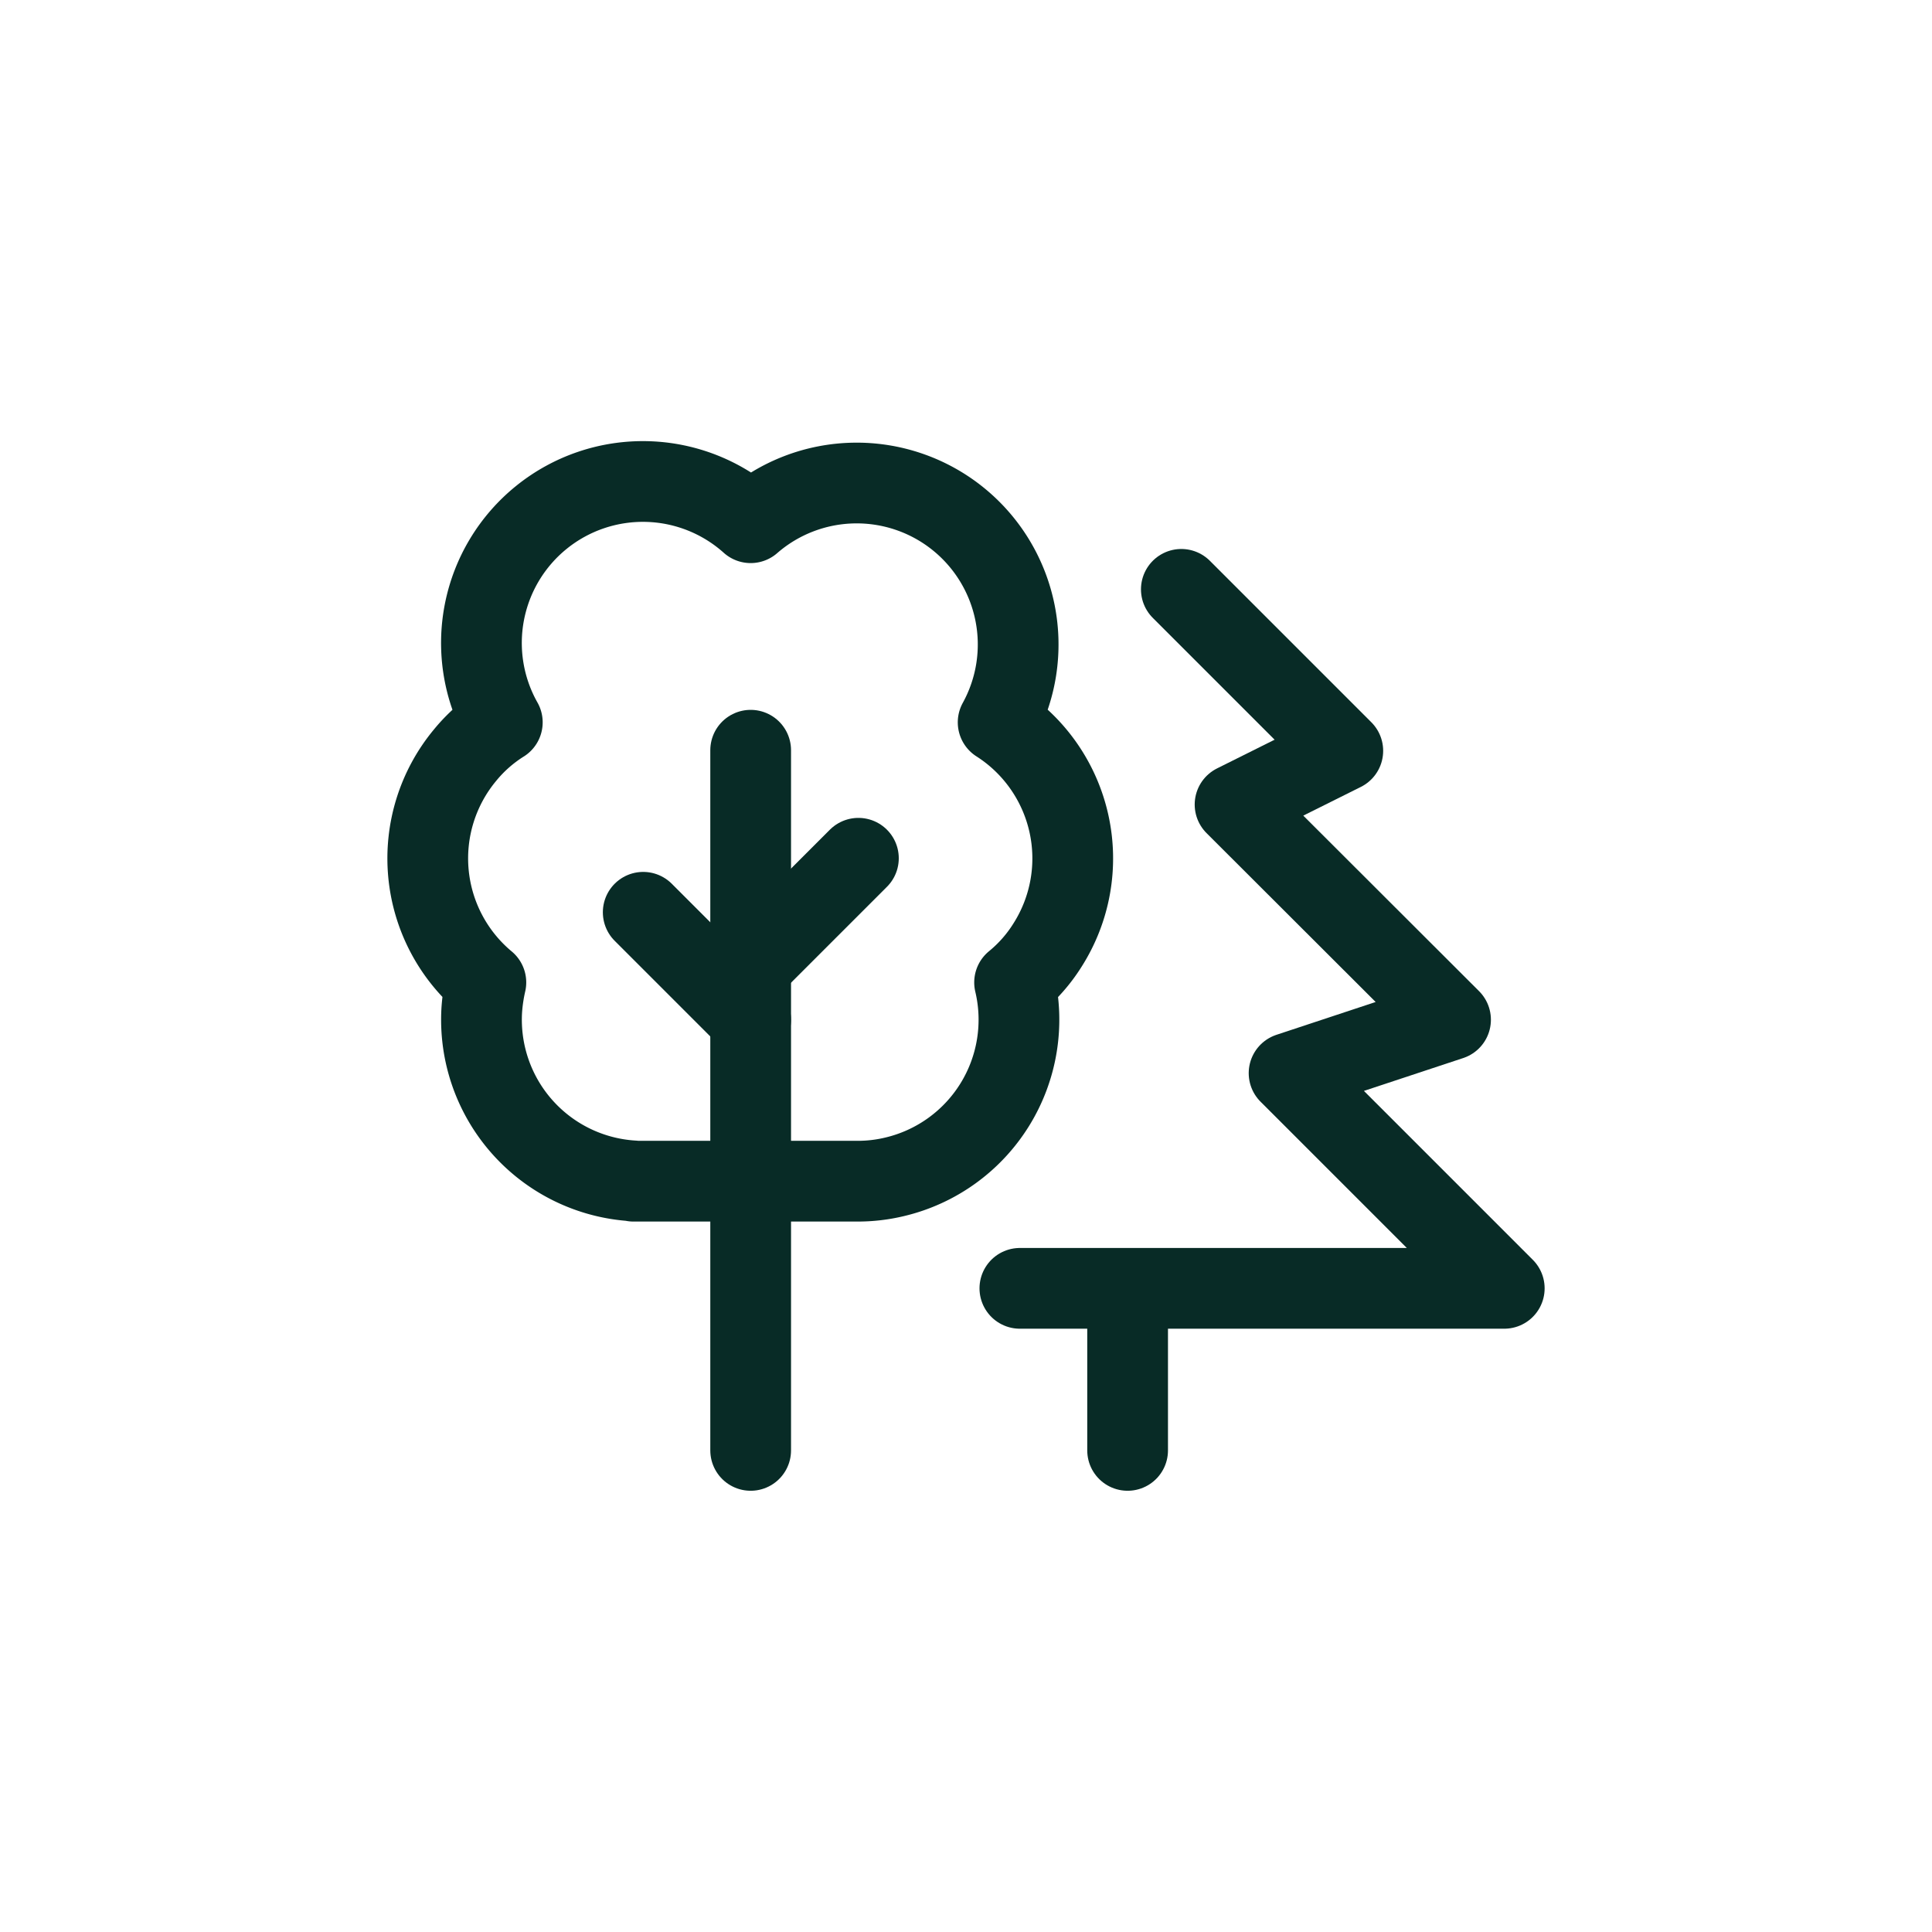
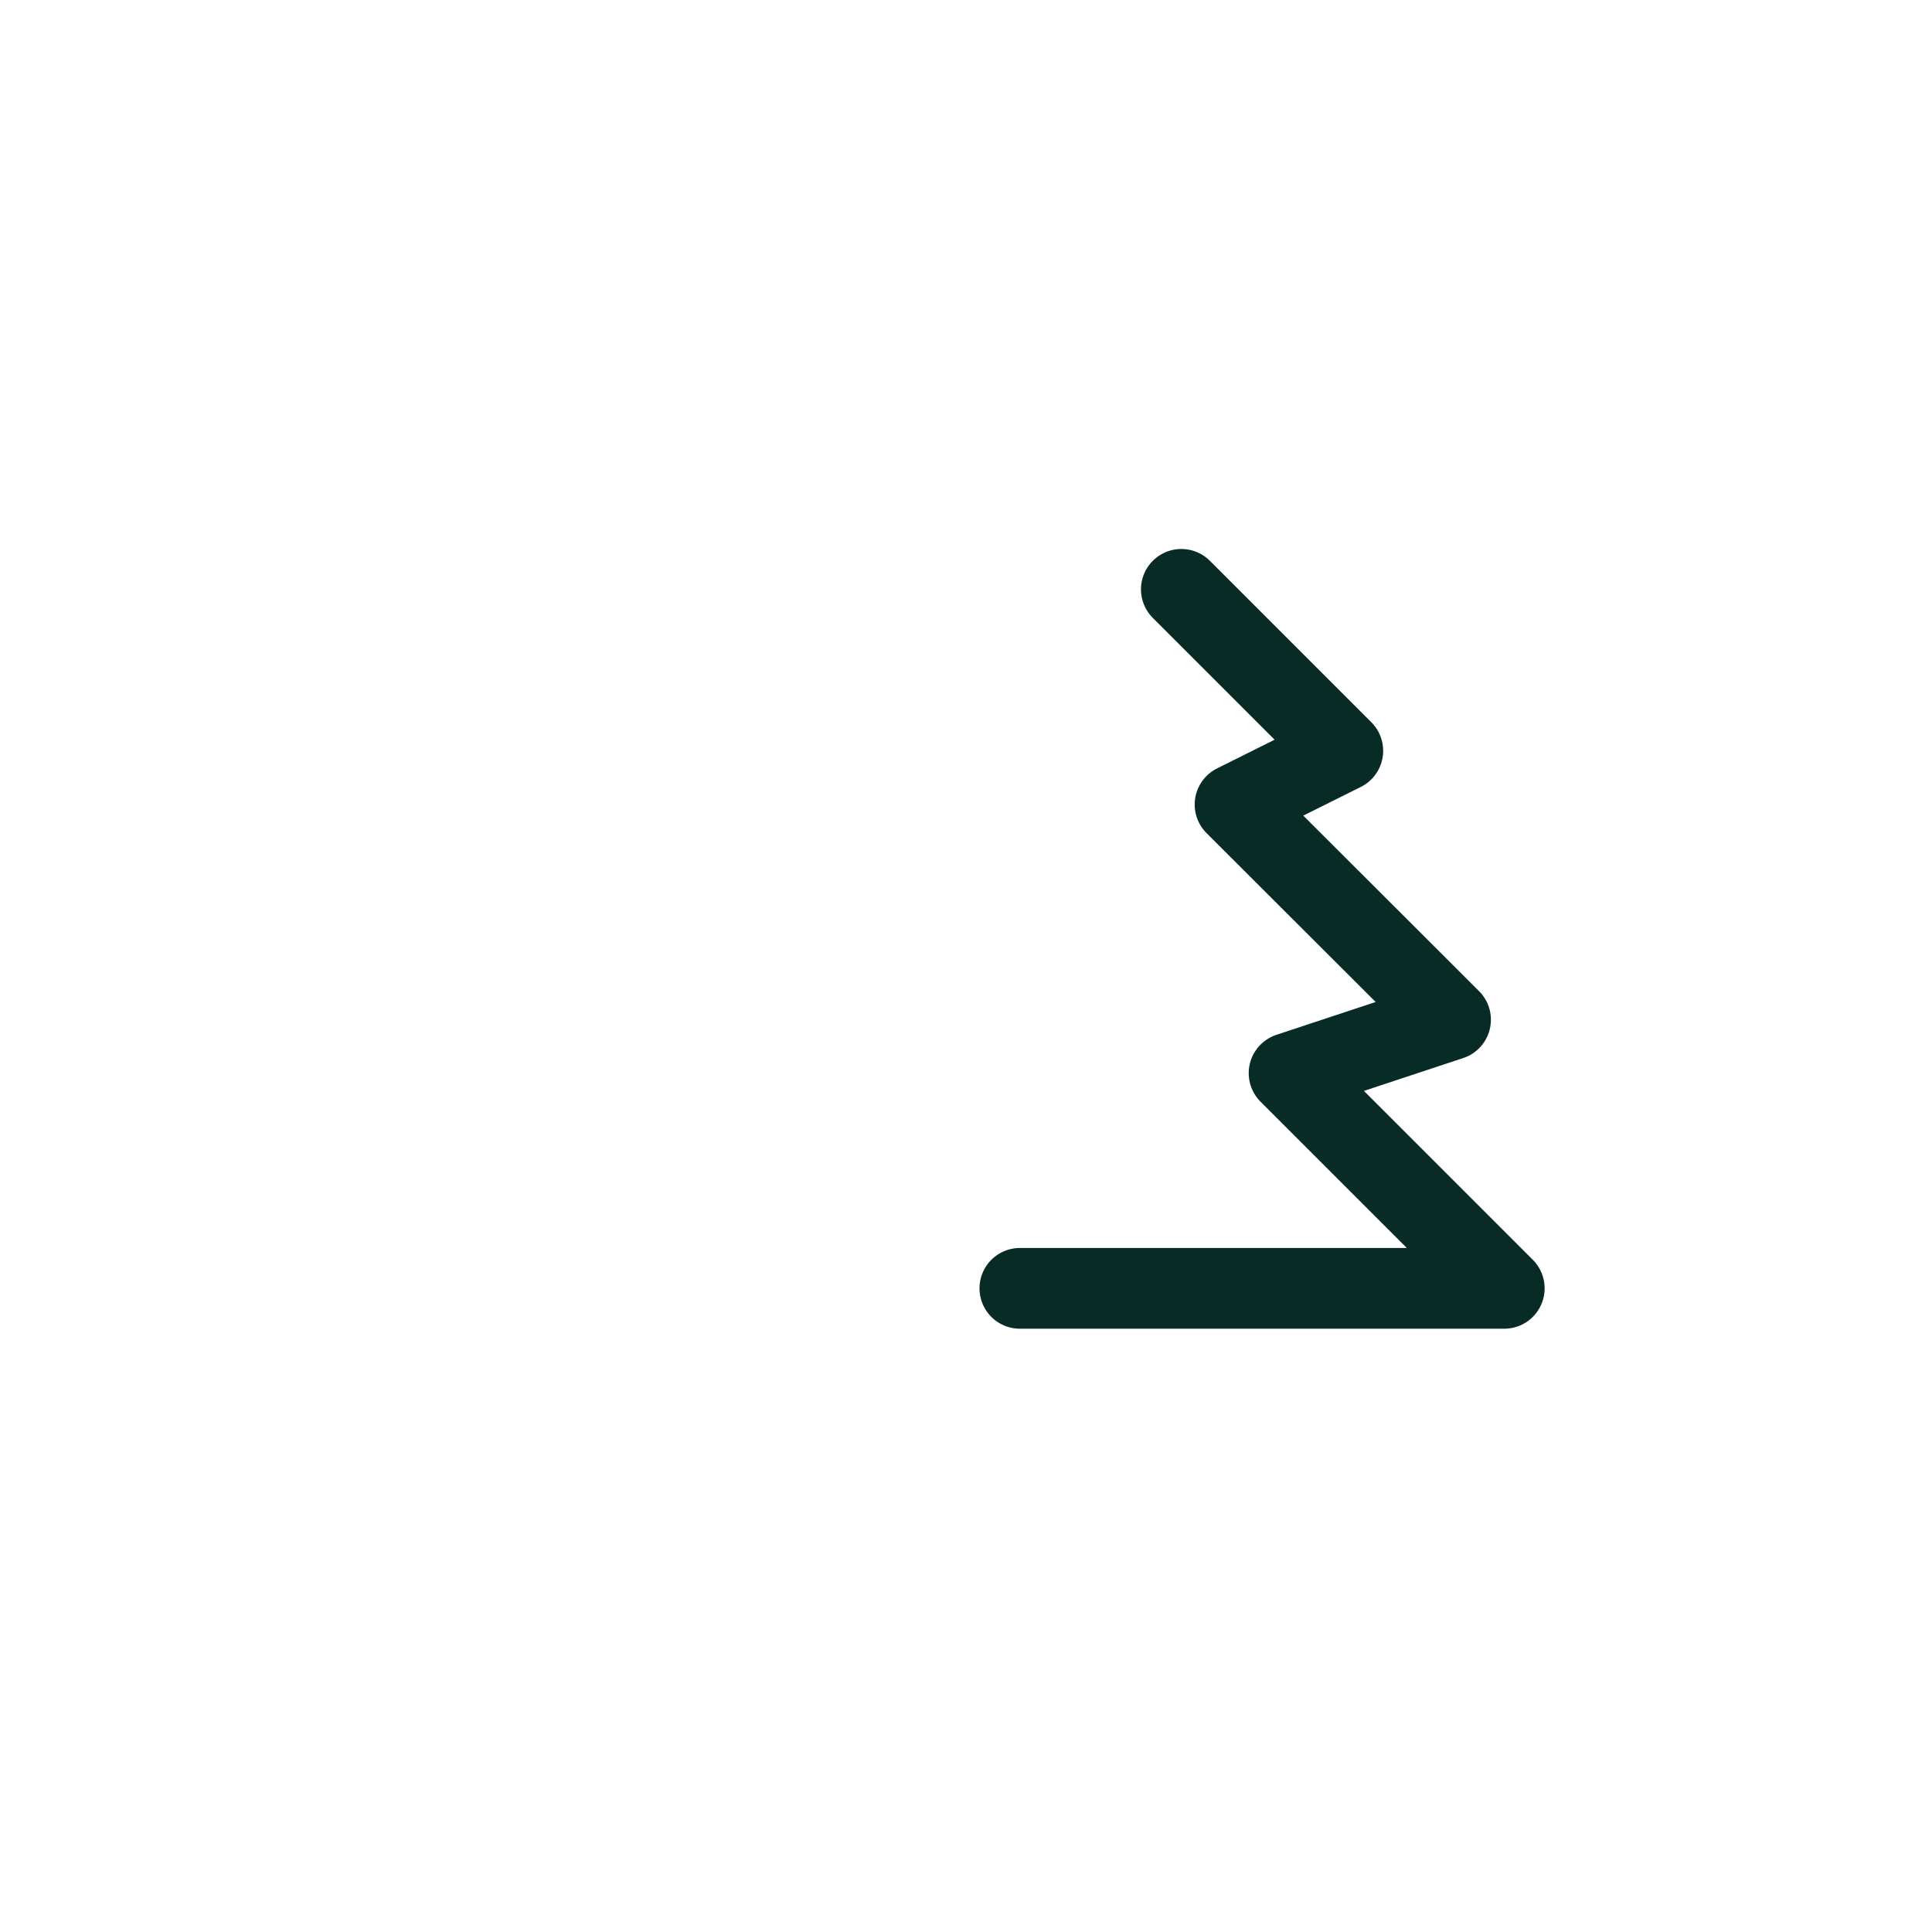
<svg xmlns="http://www.w3.org/2000/svg" id="Layer_1" data-name="Layer 1" viewBox="0 0 65.81 54.7" width="30" height="30">
  <defs>
    <style>.cls-1,.cls-2{fill:none;}.cls-2{stroke:#082b26;stroke-linecap:round;stroke-linejoin:round;stroke-width:2.75px;}</style>
  </defs>
-   <path class="cls-1" d="M10.91,5.35h44v44h-44Z" />
+   <path class="cls-1" d="M10.91,5.35v44h-44Z" />
  <path class="cls-2" d="M40.24,14.52l5.5,5.5-3.67,1.83,7.34,7.33L43.91,31l7.33,7.33H34.74" />
-   <line class="cls-2" x1="38.41" y1="43.85" x2="38.41" y2="38.35" />
-   <path class="cls-2" d="M25.57,29.18l-3.66-3.66" />
-   <path class="cls-2" d="M25.57,27.35l3.67-3.67" />
-   <path class="cls-2" d="M25.57,43.85V20" />
-   <path class="cls-2" d="M21.58,34.67a5.5,5.5,0,0,1-5.17-5.81,6,6,0,0,1,.14-.95,5.5,5.5,0,0,1-.71-7.74,5.22,5.22,0,0,1,1.27-1.12,5.5,5.5,0,0,1,8.46-6.8A5.5,5.5,0,0,1,34,19.05a5.5,5.5,0,0,1,1.68,7.59,5.22,5.22,0,0,1-1.12,1.27,5.5,5.5,0,0,1-4.08,6.62,5.38,5.38,0,0,1-1.27.15H21.58Z" />
</svg>